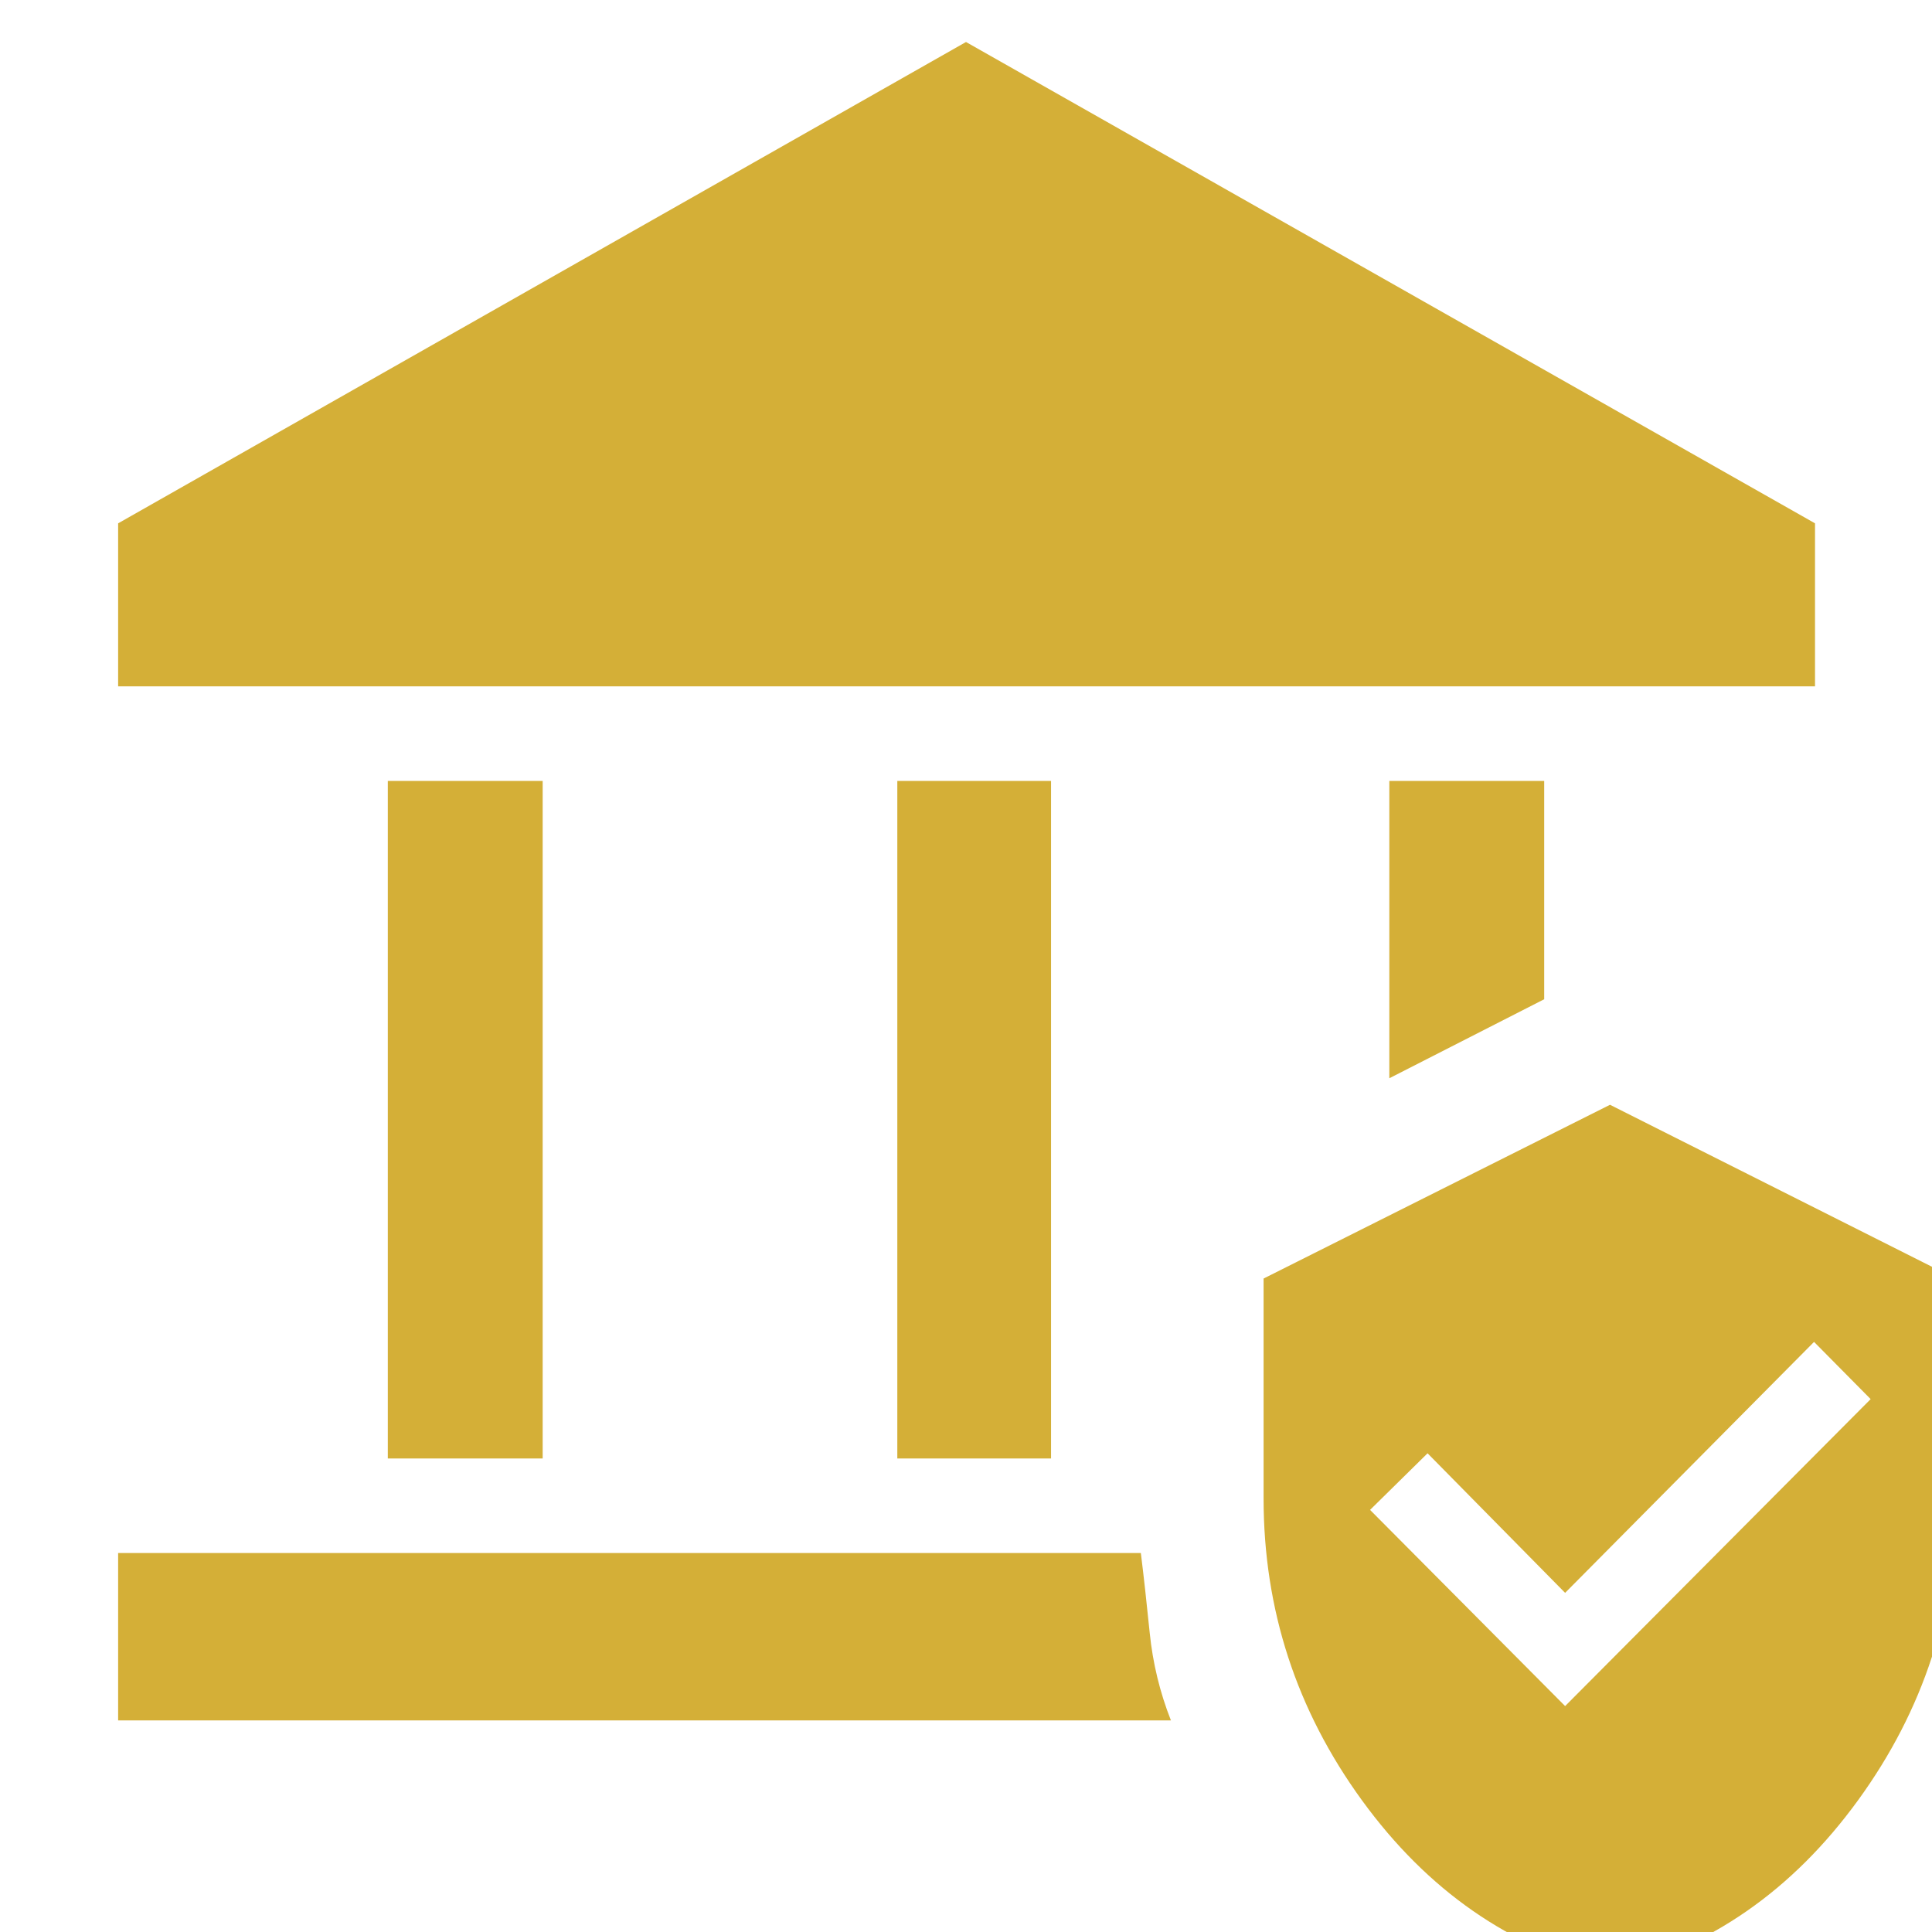
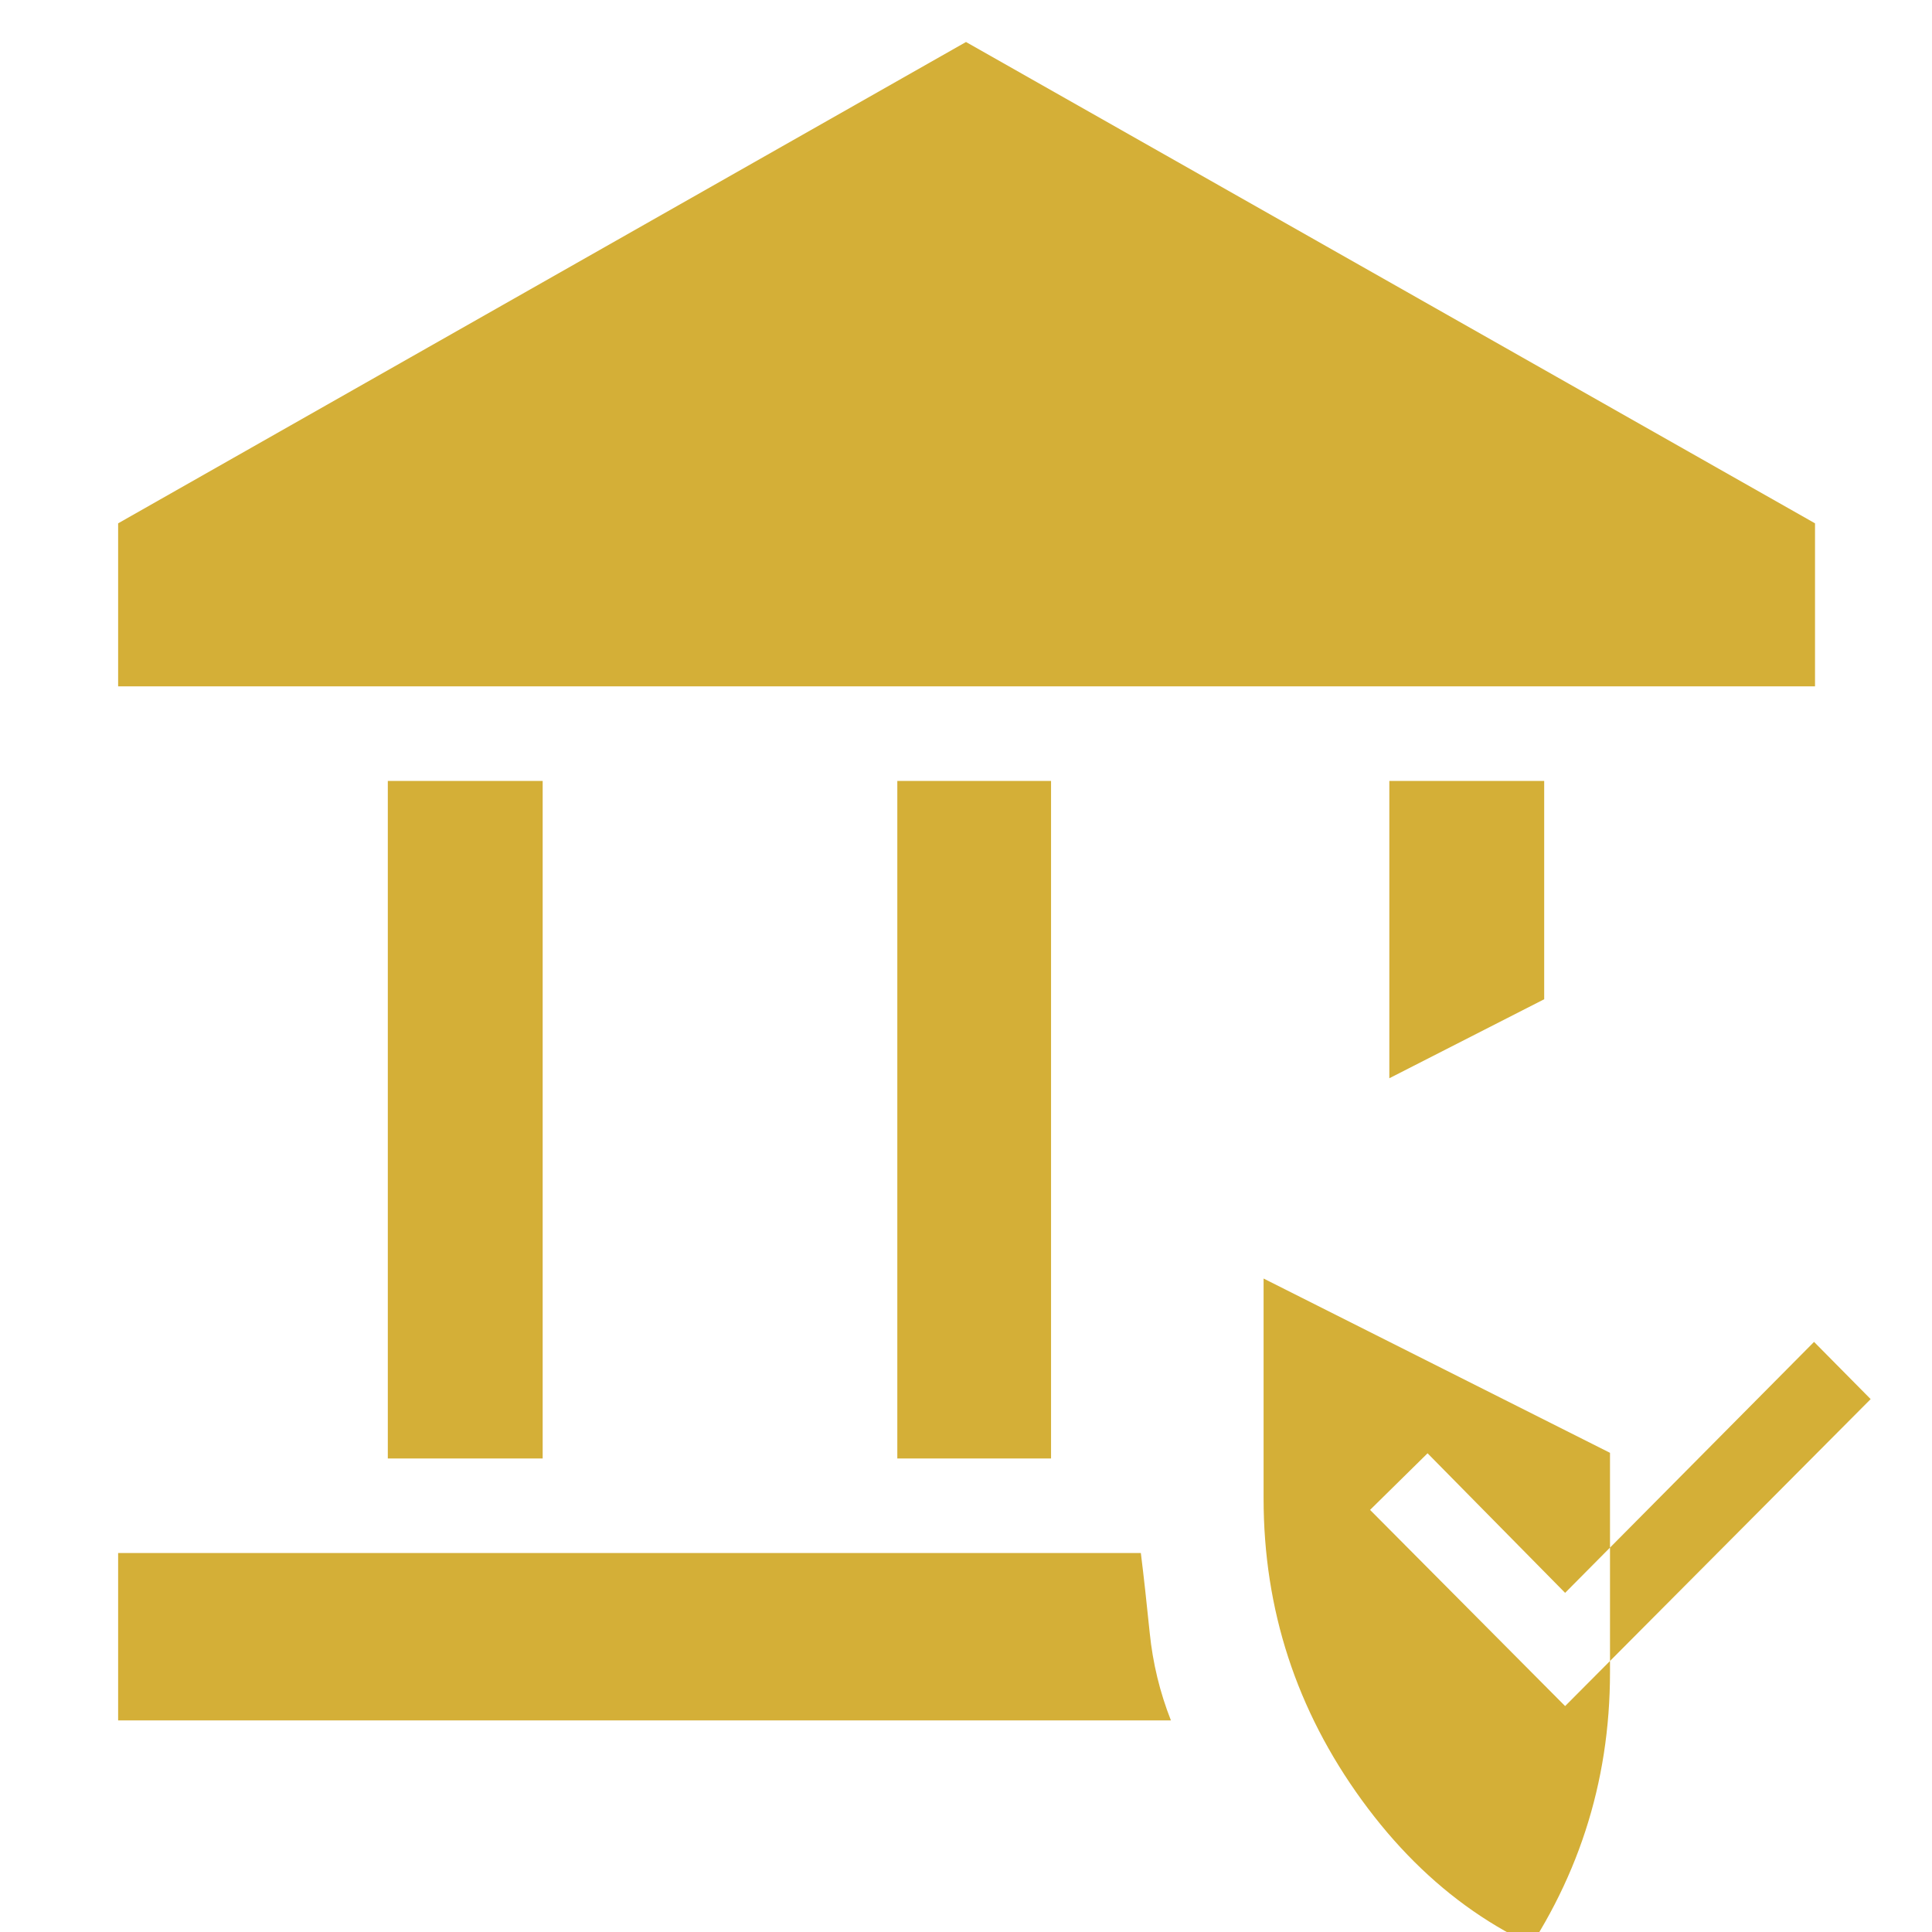
<svg xmlns="http://www.w3.org/2000/svg" height="48px" viewBox="0 -960 960 960" width="48px" fill="#D4AF37">
-   <path d="M192.7-235.3v-336.66h76.95v336.66H192.7Zm253.17 0v-336.66h76.39v336.66h-76.39ZM58.7-618.96v-81L480-939.13l421.87 239.17v81H58.7Zm0 513.83v-83.17h508.18q2.12 17 4.4 39.6 2.29 22.61 10.55 43.57H58.7Zm631.65-319.09v-147.74h76.95v108.48l-76.95 39.26ZM800 20.13Q725.65 1.82 676.76-65.42t-48.89-150.01V-324.7L800-411.04l172.13 86.6v109.1q0 82.64-48.89 149.9T800 20.13Zm-22.3-132.39 151.82-152.53-28.13-28.43-123.69 124.7-68.35-69.35-28.57 28.13 96.92 97.48Z" />
+   <path d="M192.7-235.3v-336.66h76.95v336.66H192.7Zm253.17 0v-336.66h76.39v336.66h-76.39ZM58.7-618.96v-81L480-939.13l421.87 239.17v81H58.7Zm0 513.83v-83.17h508.18q2.12 17 4.4 39.6 2.29 22.61 10.55 43.57H58.7Zm631.65-319.09v-147.74h76.95v108.48l-76.95 39.26ZM800 20.13Q725.65 1.82 676.76-65.42t-48.89-150.01V-324.7l172.13 86.6v109.1q0 82.64-48.89 149.9T800 20.13Zm-22.3-132.39 151.82-152.53-28.13-28.43-123.69 124.7-68.35-69.35-28.57 28.13 96.92 97.48Z" />
</svg>